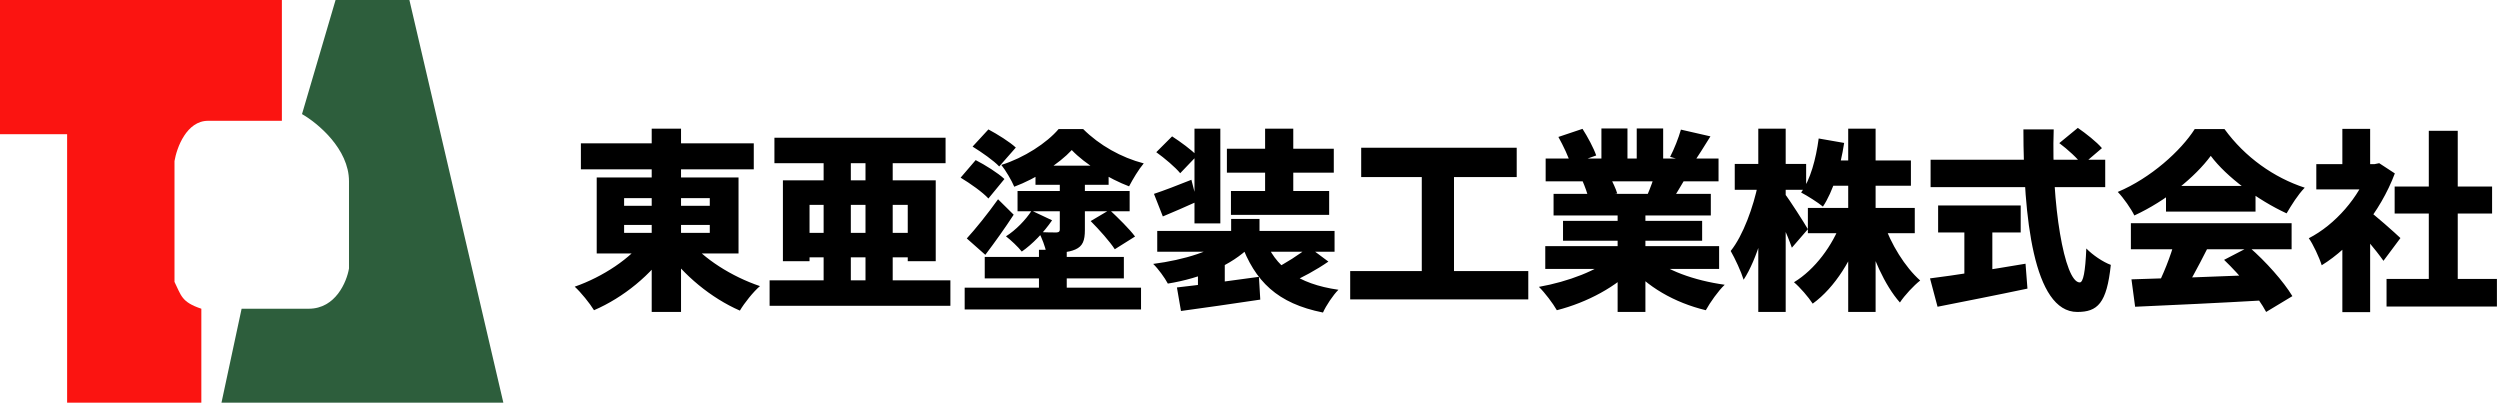
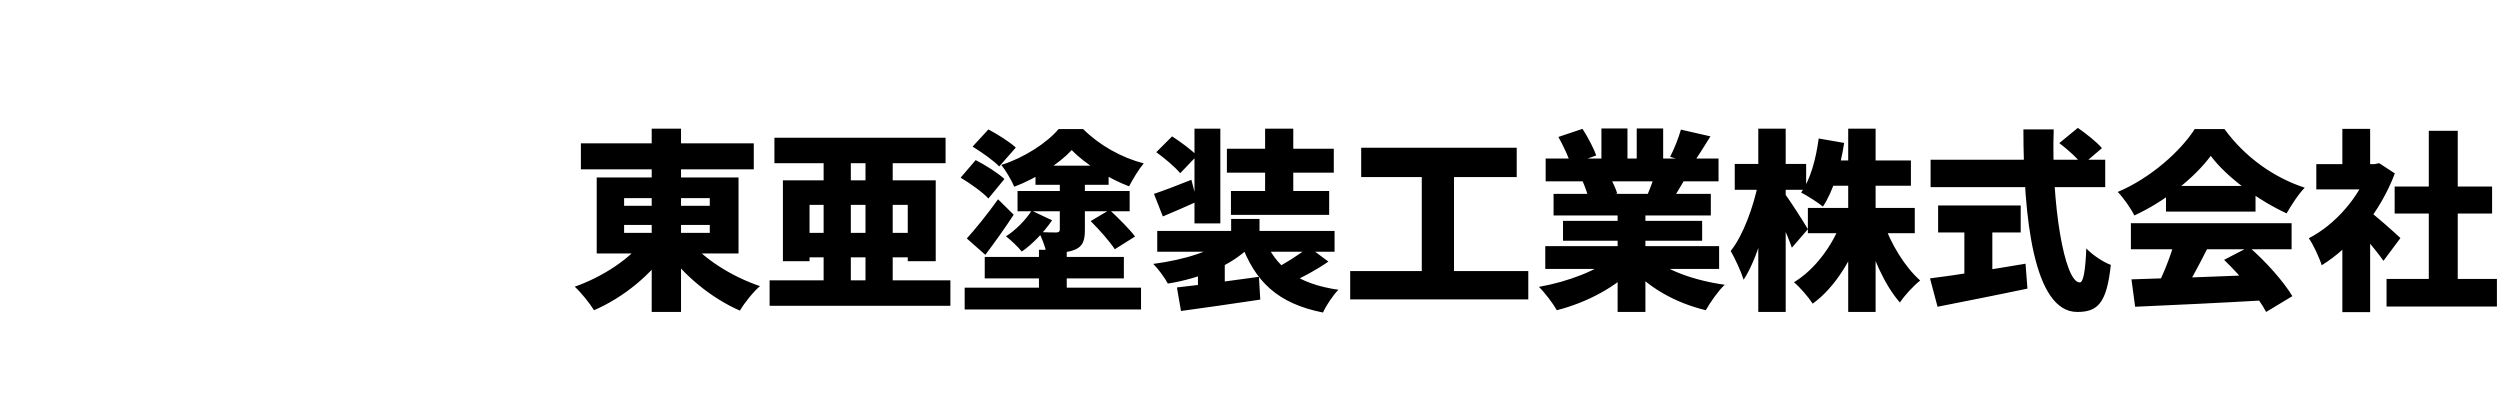
<svg xmlns="http://www.w3.org/2000/svg" width="298" height="48" viewBox="0 0 298 48" fill="none">
  <path d="M69.242 17.083H89.85V20.188H69.242V17.083ZM77.683 15.335H81.179V37.185H77.683V15.335ZM76.901 28.445L79.73 29.618C77.637 32.746 74.325 35.46 70.806 36.978C70.3 36.15 69.242 34.839 68.506 34.172C71.864 32.999 75.199 30.791 76.901 28.445ZM82.076 28.583C83.824 30.814 87.228 32.976 90.586 34.103C89.781 34.793 88.723 36.127 88.194 37.024C84.767 35.529 81.455 32.792 79.339 29.756L82.076 28.583ZM74.394 26.812V27.755H84.606V26.812H74.394ZM74.394 23.615V24.535H84.606V23.615H74.394ZM71.128 21.154H88.033V30.216H71.128V21.154ZM92.311 16.416H112.712V19.452H92.311V16.416ZM95.186 27.755H109.699V30.676H95.186V27.755ZM91.736 33.413H113.287V36.449H91.736V33.413ZM98.176 17.704H101.419V35.621H98.176V17.704ZM103.167 17.704H106.41V35.621H103.167V17.704ZM93.323 21.499H111.539V31.136H108.204V24.42H96.497V31.136H93.323V21.499ZM114.989 34.287H136.011V36.886H114.989V34.287ZM117.381 30.63H133.964V33.183H117.381V30.63ZM123.43 19.751H132.147V22.028H123.43V19.751ZM121.291 22.764H134.654V25.179H121.291V22.764ZM130.008 26.352L132.262 25.018C133.274 25.961 134.631 27.295 135.298 28.192L132.883 29.71C132.308 28.813 131.02 27.364 130.008 26.352ZM126.328 21.361H129.318V27.41C129.318 28.675 129.065 29.342 128.191 29.733C127.317 30.124 126.19 30.147 124.741 30.147C124.58 29.388 124.189 28.353 123.821 27.663C124.603 27.709 125.661 27.709 125.937 27.709C126.213 27.686 126.328 27.617 126.328 27.364V21.361ZM122.97 25.11L125.408 26.26C124.419 27.709 123.062 29.112 121.797 29.986C121.36 29.434 120.509 28.629 119.911 28.169C121.084 27.433 122.28 26.191 122.97 25.11ZM127.754 17.888C126.236 19.521 123.522 21.269 120.9 22.258C120.578 21.499 119.888 20.326 119.359 19.659C122.073 18.808 124.787 17.037 126.19 15.381H129.111C131.043 17.313 133.665 18.785 136.333 19.475C135.712 20.211 135.045 21.338 134.585 22.212C132.262 21.338 129.341 19.567 127.754 17.888ZM123.844 29.779H127.156V35.897H123.844V29.779ZM114.506 21.177L116.3 19.084C117.427 19.659 118.968 20.625 119.727 21.338L117.818 23.661C117.151 22.925 115.656 21.867 114.506 21.177ZM115.932 17.474L117.818 15.427C118.899 16.002 120.371 16.922 121.084 17.589L119.106 19.843C118.462 19.153 117.013 18.141 115.932 17.474ZM115.242 28.422C116.254 27.318 117.726 25.501 118.968 23.753L120.831 25.593C119.796 27.18 118.6 28.859 117.45 30.377L115.242 28.422ZM146.752 26.099H150.133V29.204H146.752V26.099ZM146.453 28.307L149.029 29.388C146.798 31.619 143.187 33.16 139.208 33.804C138.84 33.114 138.058 32.033 137.46 31.458C141.163 30.975 144.705 29.894 146.453 28.307ZM150.708 28.353C151.95 31.803 154.687 33.85 159.54 34.54C158.896 35.184 158.068 36.426 157.7 37.254C152.272 36.173 149.581 33.551 147.902 28.905L150.708 28.353ZM155.998 29.434L158.344 31.182C156.918 32.171 155.17 33.114 153.836 33.689L151.858 32.079C153.169 31.435 154.94 30.308 155.998 29.434ZM140.289 34.264C142.819 33.988 146.591 33.482 150.064 32.999L150.225 35.713C146.936 36.219 143.394 36.702 140.772 37.07L140.289 34.264ZM137.943 27.525H159.08V30.009H137.943V27.525ZM146.246 17.727H158.988V20.579H146.246V17.727ZM146.729 22.764H158.436V25.616H146.729V22.764ZM142.382 15.335H145.464V26.628H142.382V15.335ZM150.8 15.335H154.158V24.765H150.8V15.335ZM137.828 18.141L139.714 16.255C140.703 16.899 142.037 17.865 142.681 18.555L140.68 20.648C140.105 19.935 138.817 18.854 137.828 18.141ZM137.552 23.109C138.725 22.718 140.358 22.097 142.014 21.43L142.681 24.029C141.347 24.627 139.898 25.271 138.61 25.8L137.552 23.109ZM142.796 32.148L144.636 30.308L145.993 30.722V35.368H142.796V32.148ZM162.254 17.612H180.792V21.108H162.254V17.612ZM160.943 32.309H182.172V35.69H160.943V32.309ZM169.476 19.567H173.317V33.643H169.476V19.567ZM184.196 29.342H204.919V32.056H184.196V29.342ZM184.242 18.9H204.85V21.614H184.242V18.9ZM185.185 23.109H203.93V25.685H185.185V23.109ZM186.312 26.329H202.895V28.698H186.312V26.329ZM192.821 24.443H196.133V37.185H192.821V24.443ZM190.889 15.312H193.994V20.188H190.889V15.312ZM195.098 15.312H198.249V19.981H195.098V15.312ZM192.338 30.584L194.96 31.757C192.752 34.149 189.187 36.058 185.576 36.978C185.116 36.173 184.15 34.885 183.437 34.195C186.933 33.574 190.498 32.217 192.338 30.584ZM196.685 30.515C198.502 32.194 201.929 33.436 205.586 33.942C204.827 34.655 203.838 36.058 203.332 36.978C199.606 36.081 196.271 34.172 194.109 31.527L196.685 30.515ZM200.365 15.45L203.884 16.255C203.102 17.52 202.366 18.693 201.791 19.498L199.077 18.693C199.56 17.773 200.089 16.439 200.365 15.45ZM197.352 20.418L200.917 21.223C200.25 22.35 199.652 23.362 199.192 24.075L196.34 23.293C196.708 22.442 197.145 21.292 197.352 20.418ZM185.76 16.324L188.635 15.358C189.256 16.324 189.969 17.658 190.268 18.532L187.232 19.613C187.002 18.739 186.335 17.359 185.76 16.324ZM188.635 21.568L191.901 21.085C192.223 21.683 192.614 22.511 192.775 23.063L189.348 23.615C189.233 23.086 188.911 22.189 188.635 21.568ZM215.499 24.788H228.241V27.801H215.499V24.788ZM217.937 19.13H227.781V22.143H217.937V19.13ZM220.306 15.335H223.572V37.185H220.306V15.335ZM219.501 26.398L222.077 27.157C220.812 30.837 218.765 34.241 216.074 36.196C215.568 35.414 214.556 34.241 213.843 33.643C216.35 32.125 218.443 29.273 219.501 26.398ZM224.515 26.513C225.389 29.089 227.068 31.826 228.885 33.436C228.126 34.034 227.022 35.207 226.47 36.058C224.63 33.988 223.135 30.515 222.215 27.203L224.515 26.513ZM216.787 16.508L219.823 17.037C219.386 19.935 218.489 22.833 217.293 24.627C216.718 24.144 215.407 23.316 214.694 22.948C215.798 21.43 216.465 18.946 216.787 16.508ZM206.782 19.544H215.292V22.626H206.782V19.544ZM209.588 15.335H212.854V37.185H209.588V15.335ZM209.565 21.913L211.29 22.626C210.692 26.467 209.427 30.929 207.84 33.344C207.541 32.378 206.828 30.837 206.299 29.917C207.794 28.054 209.013 24.627 209.565 21.913ZM212.716 23.063C213.245 23.707 215.108 26.628 215.499 27.318L213.59 29.526C213.084 28.054 211.934 25.478 211.267 24.213L212.716 23.063ZM245.468 17.06L247.676 15.243C248.642 15.91 249.93 16.922 250.551 17.658L248.205 19.659C247.676 18.9 246.457 17.796 245.468 17.06ZM230.127 19.038H250.942V22.304H230.127V19.038ZM231.024 24.489H240.868V27.709H231.024V24.489ZM234.152 26.352H237.487V33.919H234.152V26.352ZM230.058 33.183C232.864 32.838 237.349 32.125 241.443 31.435L241.673 34.402C237.97 35.184 233.968 35.966 230.955 36.564L230.058 33.183ZM241.19 15.427H244.801C244.502 24.19 246.066 33.666 247.906 33.666C248.32 33.666 248.573 32.424 248.688 29.618C249.447 30.4 250.666 31.228 251.609 31.573C251.126 36.173 250.022 37.185 247.607 37.185C242.386 37.185 241.19 25.8 241.19 15.427ZM254.07 33.298C258.256 33.183 264.627 32.953 270.331 32.723L270.216 35.782C264.673 36.104 258.67 36.38 254.507 36.564L254.07 33.298ZM254.001 26.605H273.16V29.71H254.001V26.605ZM258.187 22.166H268.859V25.225H258.187V22.166ZM259.245 28.652L263.086 29.687C262.005 31.826 260.809 34.057 259.843 35.506L256.922 34.54C257.796 32.907 258.762 30.515 259.245 28.652ZM265.11 30.975L268.077 29.434C270.101 31.182 272.194 33.551 273.252 35.299L270.124 37.185C269.204 35.437 267.042 32.815 265.11 30.975ZM263.523 18.578C261.66 21.108 258.187 23.937 254.415 25.685C254.024 24.88 253.127 23.592 252.437 22.879C256.37 21.223 259.958 17.98 261.614 15.381H265.156C267.617 18.762 271.067 21.177 274.724 22.373C273.896 23.224 273.16 24.42 272.562 25.432C269.158 23.868 265.386 21.085 263.523 18.578ZM284.476 33.252H297.632V36.541H284.476V33.252ZM285.442 22.235H297.057V25.455H285.442V22.235ZM289.513 15.588H292.963V34.839H289.513V15.588ZM276.104 19.567H283.579V22.58H276.104V19.567ZM279.209 27.962L282.521 24.006V37.208H279.209V27.962ZM279.209 15.358H282.521V20.947H279.209V15.358ZM282.153 24.972C282.981 25.524 285.534 27.801 286.132 28.376L284.108 31.09C283.188 29.779 281.417 27.686 280.359 26.582L282.153 24.972ZM282.383 19.567H283.027L283.602 19.452L285.465 20.671C283.717 25.317 280.267 29.457 276.748 31.619C276.472 30.722 275.69 29.043 275.207 28.399C278.358 26.789 281.233 23.477 282.383 20.142V19.567Z" fill="black" />
-   <path d="M36 13.6L40 0H48.8L60 48H26.4L28.8 36.8H36.8C40 36.8 41.333 33.6 41.6 32V21.6C41.6 17.76 37.867 14.667 36 13.6Z" fill="#2D5E3C" />
-   <path d="M0 16V0H33.6V14.4H24.8C22.24 14.4 21.067 17.6 20.8 19.2V33.6C21.6 35.2 21.6 36 24 36.8V48H8V16H0Z" fill="#FB1411" />
</svg>